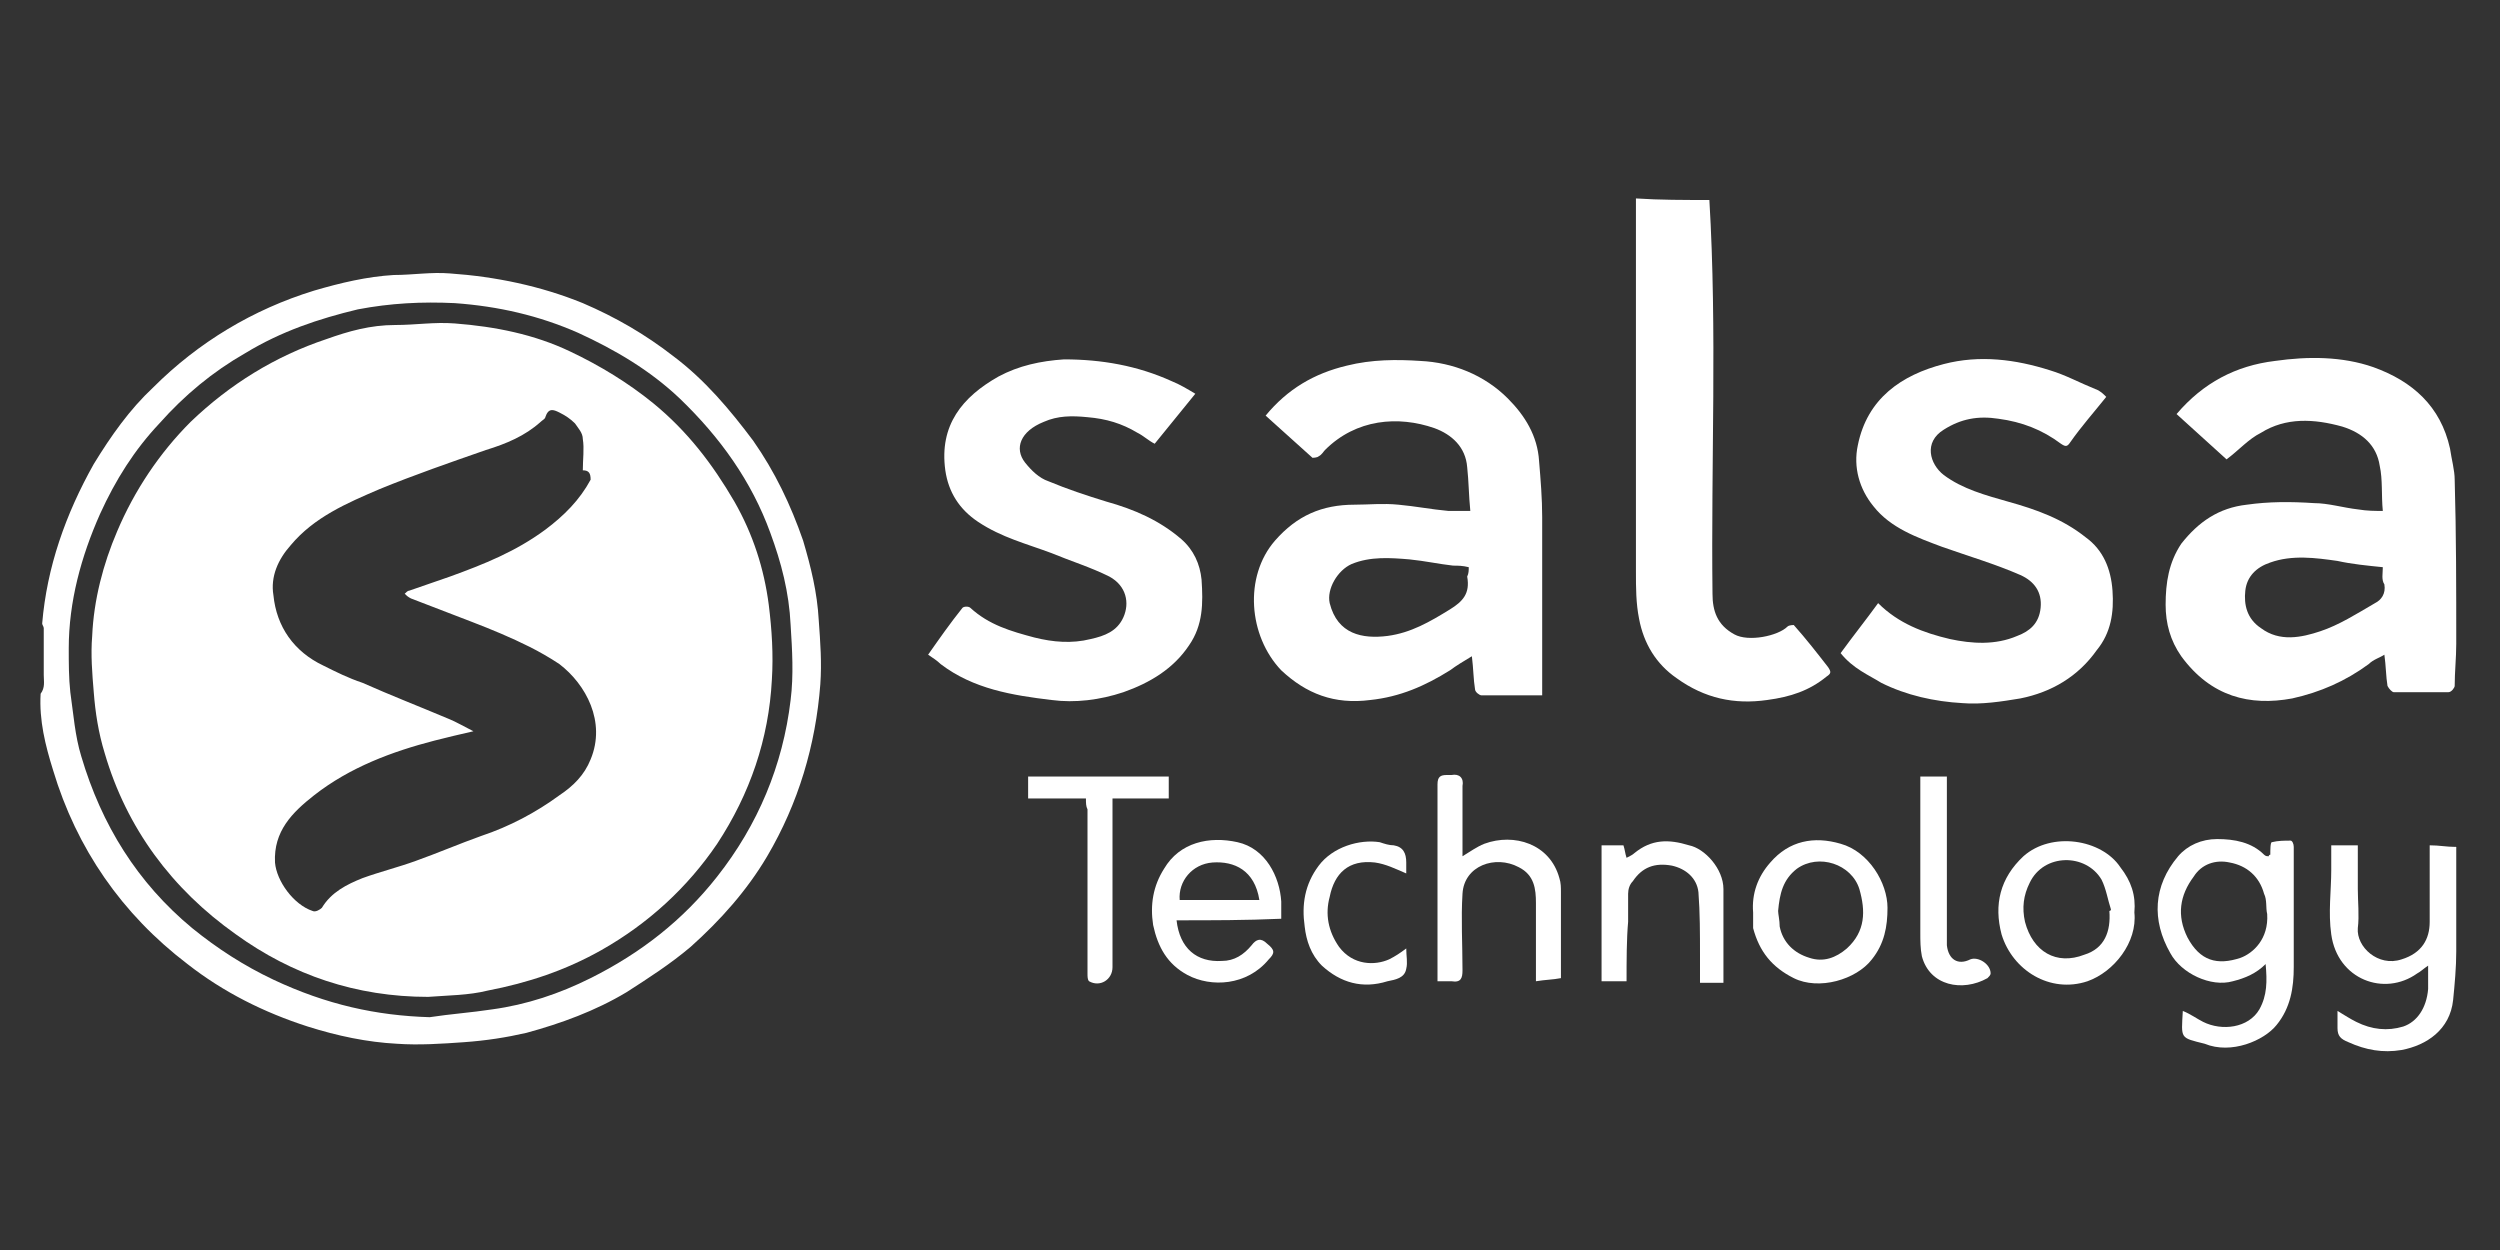
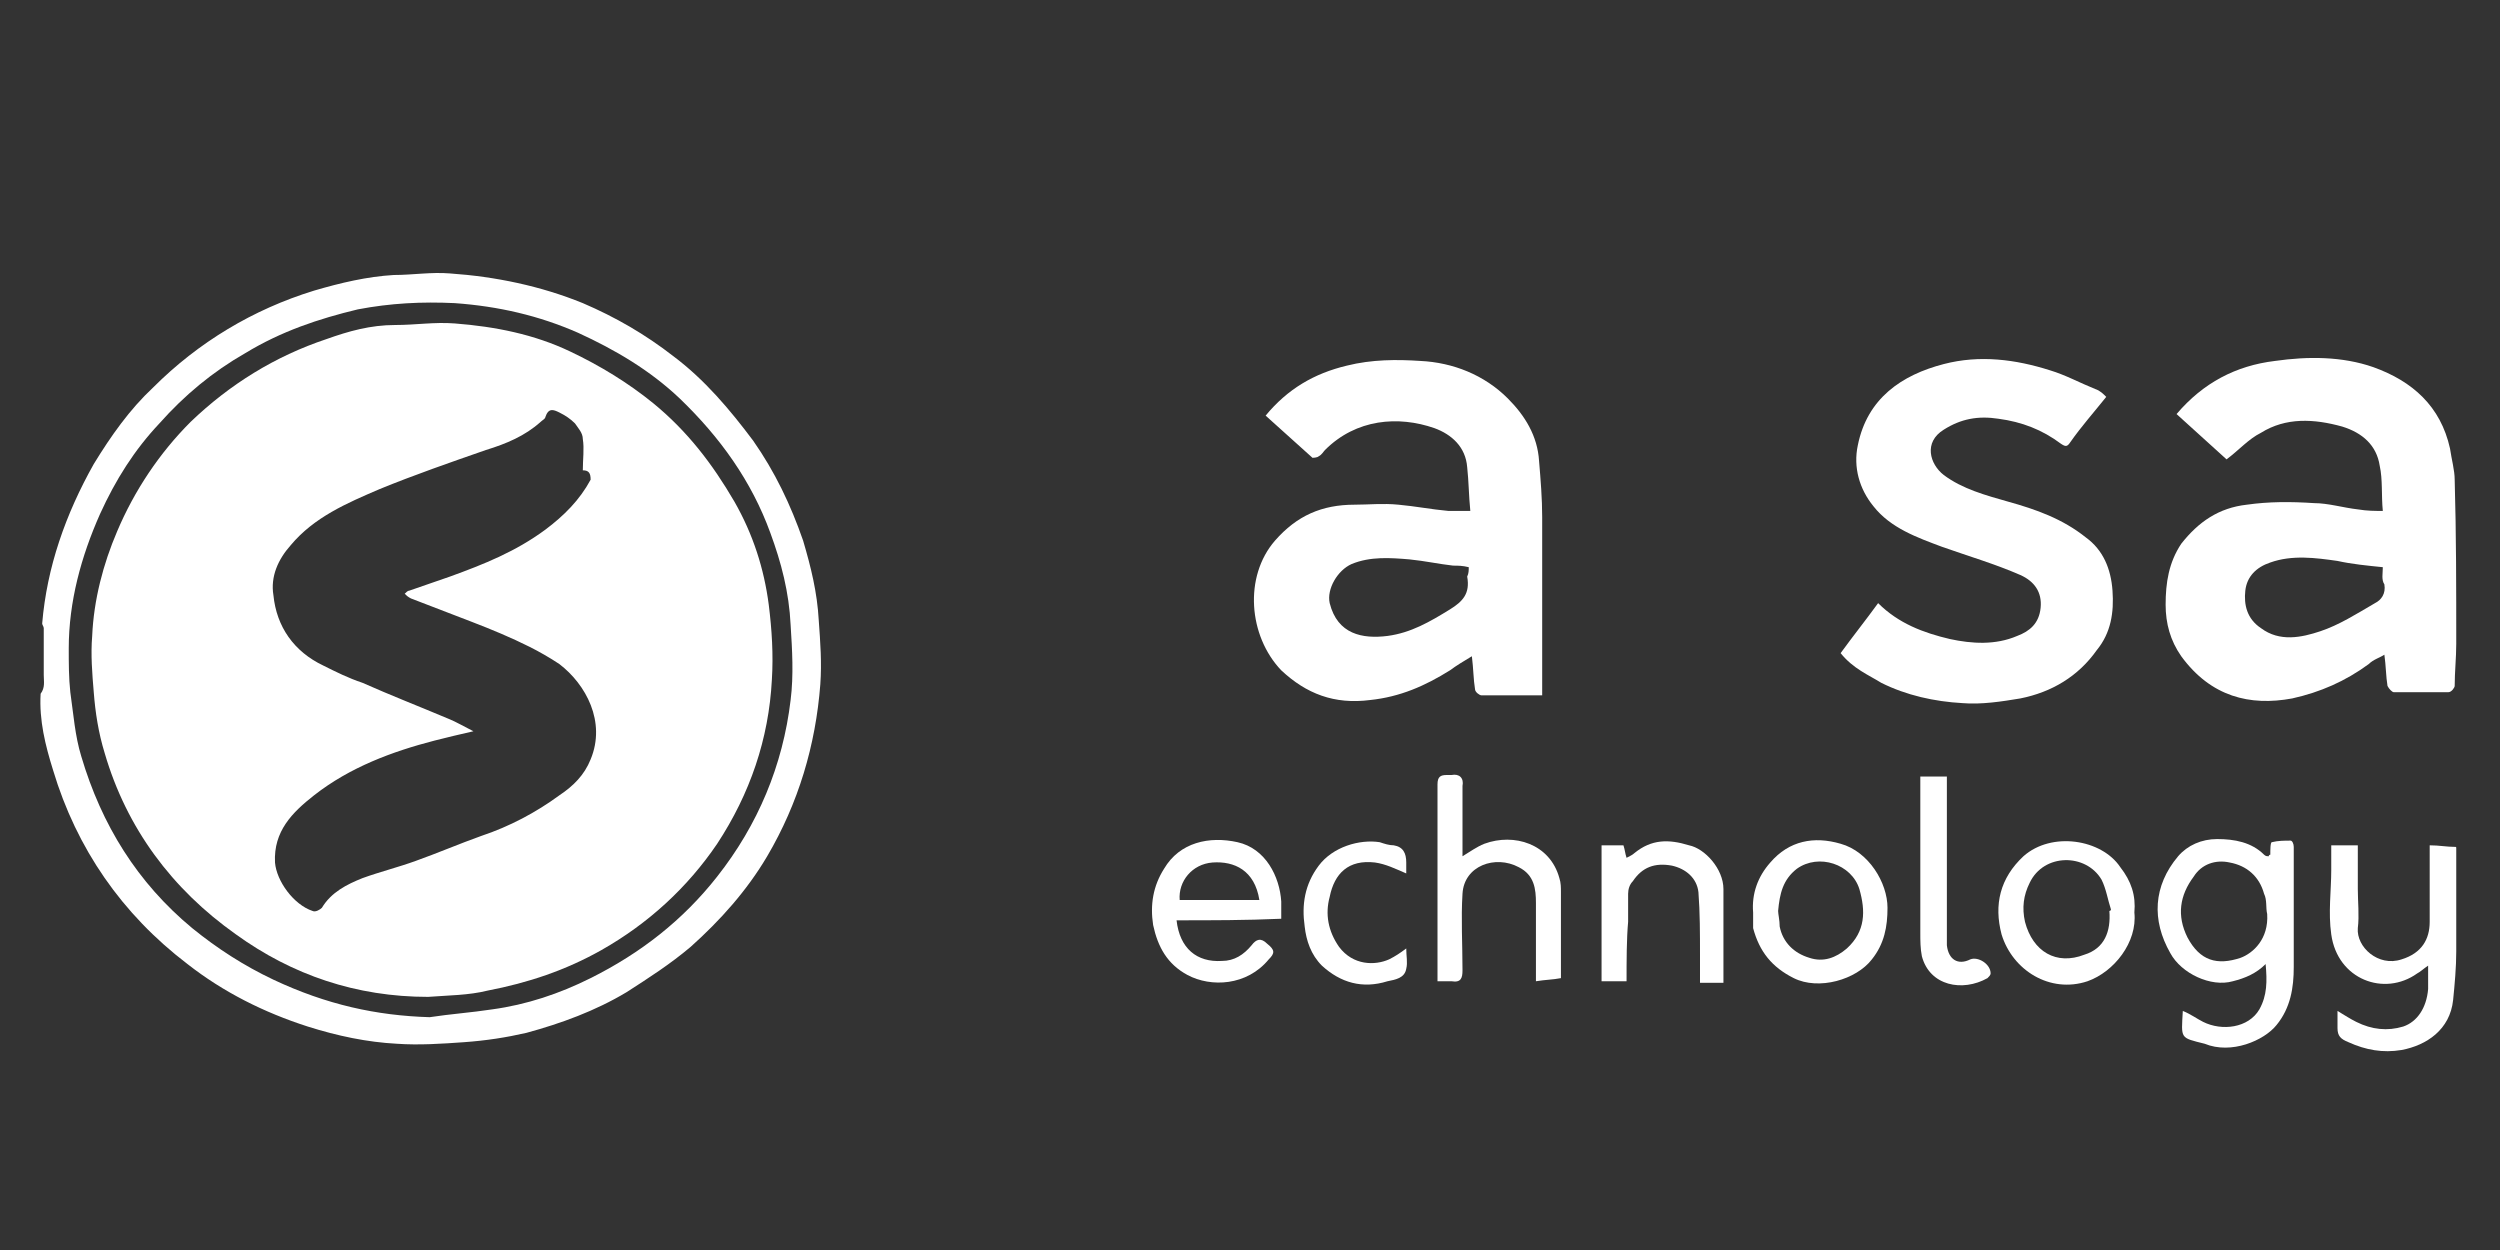
<svg xmlns="http://www.w3.org/2000/svg" width="160" height="80" viewBox="0 0 160 80" fill="none">
  <rect x="0" y="0" width="160" height="80" fill="#333333" stroke="none" />
-   <path d="M109.4 12.8C109.9 21.2 109.5 29.6 109.6 38C109.6 39.1 109.9 40 111 40.6C111.9 41.1 113.8 40.7 114.4 40.1C114.5 40 114.8 40 114.8 40C115.6 40.9 116.3 41.8 117 42.7C117.2 43 117.2 43.1 116.9 43.3C115.8 44.2 114.6 44.6 113.1 44.8C111 45.1 109.1 44.7 107.3 43.4C106 42.5 105.2 41.2 104.9 39.6C104.7 38.6 104.7 37.6 104.7 36.6C104.7 28.6 104.7 20.7 104.7 12.7C106.2 12.8 107.8 12.8 109.4 12.8Z" fill="white" />
  <path d="M2.8 43.2C2.8 42.2 2.8 41.2 2.8 40.2C2.8 40.1 2.7 40 2.7 39.9C3 36.3 4.2 32.9 6 29.7C7.1 27.9 8.3 26.2 9.8 24.8C12.7 21.9 16.2 19.8 20.1 18.6C21.8 18.1 23.5 17.7 25.2 17.6C26.4 17.6 27.6 17.4 28.8 17.5C31.7 17.7 34.6 18.3 37.3 19.4C39.4 20.3 41.3 21.4 43.1 22.8C45.1 24.3 46.7 26.2 48.2 28.2C49.6 30.2 50.6 32.3 51.4 34.6C51.9 36.3 52.3 37.9 52.4 39.7C52.5 41.1 52.6 42.4 52.5 43.8C52.2 47.7 51.1 51.4 49.1 54.8C47.8 57 46.1 58.9 44.2 60.6C42.9 61.7 41.5 62.6 40.1 63.5C38.1 64.7 35.9 65.5 33.7 66.1C32.4 66.4 31.1 66.6 29.7 66.7C28.3 66.8 26.8 66.9 25.4 66.8C23.5 66.7 21.6 66.3 19.7 65.7C16.9 64.8 14.3 63.5 12 61.7C7.8 58.5 4.9 54.3 3.4 49.3C2.9 47.7 2.5 46.1 2.6 44.4C2.9 44 2.8 43.6 2.8 43.2ZM27.5 65.1C28.8 64.9 30.2 64.8 31.5 64.6C33.7 64.3 35.8 63.6 37.8 62.6C41 61 43.7 58.9 45.9 56.1C48.5 52.8 50.1 49 50.6 44.8C50.8 43.2 50.7 41.6 50.6 40C50.5 37.9 50 36 49.3 34.1C48.1 30.8 46.1 28 43.5 25.5C41.6 23.7 39.4 22.4 37 21.3C34.5 20.2 31.9 19.6 29.1 19.4C27 19.3 25 19.4 22.9 19.8C20.4 20.4 18 21.2 15.7 22.6C13.6 23.8 11.8 25.3 10.2 27.1C8.6 28.8 7.4 30.7 6.4 32.9C5.2 35.6 4.4 38.5 4.4 41.5C4.4 42.4 4.4 43.4 4.5 44.3C4.7 45.7 4.8 47.1 5.2 48.4C6.5 52.8 8.8 56.5 12.3 59.4C13.9 60.7 15.6 61.8 17.5 62.7C20.9 64.3 24.1 65 27.5 65.1Z" fill="white" />
  <path d="M152.5 32.7C152.4 31.7 152.5 30.7 152.3 29.8C152.1 28.5 151.2 27.7 149.9 27.3C148.1 26.8 146.3 26.7 144.7 27.7C143.9 28.1 143.3 28.8 142.5 29.4C141.5 28.5 140.4 27.5 139.3 26.5C141 24.5 143.1 23.4 145.6 23.1C147.7 22.8 149.9 22.8 151.9 23.5C154.4 24.4 156.2 26 156.8 28.7C156.9 29.4 157.1 30.1 157.1 30.7C157.2 34.2 157.2 37.7 157.2 41.2C157.2 42.1 157.1 43 157.1 43.9C157.1 44 156.9 44.3 156.7 44.3C155.5 44.3 154.4 44.3 153.2 44.3C153.1 44.3 152.9 44.1 152.8 43.9C152.7 43.3 152.7 42.6 152.6 41.9C152.3 42.1 151.9 42.2 151.6 42.5C150.1 43.6 148.5 44.3 146.7 44.7C144 45.2 141.5 44.6 139.6 42C138.9 41 138.6 39.9 138.6 38.7C138.6 37.3 138.8 36 139.6 34.8C140.7 33.4 142 32.5 143.8 32.3C145.2 32.1 146.6 32.1 148.1 32.2C149 32.2 150 32.5 150.9 32.6C151.5 32.7 152 32.7 152.5 32.7ZM152.5 36.3C151.5 36.2 150.5 36.1 149.6 35.9C148.2 35.7 146.7 35.5 145.3 36C144.4 36.3 143.8 36.9 143.7 37.8C143.6 38.7 143.8 39.6 144.7 40.2C145.9 41.1 147.3 40.8 148.5 40.4C149.7 40 150.8 39.3 152 38.6C152.4 38.4 152.7 38 152.6 37.4C152.4 37.1 152.5 36.7 152.5 36.3Z" fill="white" />
  <path d="M94.1 32.7C94 31.7 94 30.8 93.9 29.9C93.8 28.6 92.9 27.8 91.8 27.4C89.5 26.6 86.8 26.8 84.8 28.8C84.7 28.9 84.6 29.1 84.4 29.2C84.3 29.3 84 29.3 84 29.3C83 28.4 82 27.5 81 26.6C82.4 24.9 84.1 23.9 86.2 23.4C87.8 23 89.4 23 90.9 23.1C93 23.2 95 24 96.5 25.5C97.6 26.6 98.4 27.9 98.5 29.5C98.6 30.7 98.7 31.9 98.7 33.1C98.7 36.3 98.7 39.5 98.7 42.7C98.7 43.3 98.7 43.9 98.7 44.5C97.3 44.5 96.1 44.5 94.8 44.5C94.7 44.5 94.4 44.3 94.4 44.1C94.3 43.5 94.3 42.8 94.2 42C93.7 42.3 93.2 42.6 92.8 42.9C91.2 43.9 89.6 44.6 87.7 44.8C85.4 45.1 83.6 44.4 82 42.9C79.9 40.7 79.6 36.9 81.6 34.6C83 33 84.6 32.3 86.7 32.3C87.6 32.3 88.5 32.2 89.5 32.3C90.6 32.4 91.6 32.6 92.7 32.7C93.2 32.7 93.6 32.7 94.1 32.7ZM94 36.3C93.6 36.2 93.3 36.2 93 36.2C92.1 36.1 91.2 35.9 90.2 35.8C89 35.7 87.7 35.6 86.5 36.1C85.6 36.5 84.9 37.7 85.1 38.6C85.6 40.6 87.2 40.9 88.8 40.7C90.3 40.5 91.5 39.8 92.8 39C93.6 38.5 94.1 38 93.9 36.9C94 36.7 94 36.5 94 36.3Z" fill="white" />
-   <path d="M59.4 41.9C60.1 40.9 60.8 39.9 61.6 38.9C61.7 38.8 62 38.8 62.1 38.9C63.3 40 64.7 40.4 66.2 40.8C67.4 41.1 68.6 41.2 69.8 40.9C70.7 40.7 71.5 40.4 71.9 39.5C72.3 38.6 72.1 37.5 71 36.9C69.8 36.3 68.5 35.9 67.3 35.4C65.7 34.8 64.1 34.4 62.6 33.4C61.4 32.6 60.7 31.5 60.5 30.1C60.1 27.2 61.6 25.4 63.9 24.1C65.2 23.4 66.6 23.1 68.1 23C70.5 23 72.8 23.4 75 24.4C75.5 24.6 76 24.9 76.5 25.2C75.6 26.3 74.8 27.3 73.9 28.4C73.5 28.2 73.2 27.9 72.8 27.7C71.8 27.1 70.8 26.8 69.6 26.7C68.6 26.6 67.7 26.6 66.8 27C65.3 27.6 64.9 28.7 65.6 29.6C66 30.1 66.5 30.6 67.1 30.8C68.3 31.3 69.5 31.7 70.8 32.1C72.6 32.6 74.2 33.3 75.6 34.5C76.4 35.2 76.8 36.1 76.9 37.1C77 38.6 77 40 76.1 41.3C75.1 42.8 73.6 43.7 71.9 44.3C70.4 44.8 68.8 45 67.3 44.8C64.8 44.5 62.3 44.1 60.2 42.5C60 42.3 59.7 42.1 59.4 41.9Z" fill="white" />
  <path d="M117.8 41.8C118.6 40.7 119.4 39.7 120.2 38.6C121.5 39.9 123.1 40.5 124.8 40.9C126.2 41.2 127.7 41.3 129.1 40.7C129.9 40.4 130.5 39.9 130.6 38.9C130.7 37.9 130.2 37.2 129.3 36.8C127.7 36.1 126 35.6 124.3 35C122.7 34.4 121 33.8 119.9 32.4C119 31.3 118.6 29.9 118.9 28.5C119.5 25.5 121.7 24 124.4 23.3C126.7 22.7 129 23 131.2 23.7C132.2 24 133.1 24.5 134.1 24.9C134.4 25 134.6 25.2 134.8 25.4C134 26.4 133.2 27.3 132.5 28.3C132.3 28.6 132.2 28.6 131.9 28.4C130.7 27.5 129.4 27 127.9 26.8C126.6 26.6 125.5 26.8 124.4 27.5C123.1 28.3 123.5 29.7 124.4 30.4C125.6 31.3 127.1 31.7 128.5 32.1C130.3 32.6 132 33.2 133.5 34.4C134.6 35.2 135.1 36.4 135.2 37.8C135.3 39.2 135.1 40.5 134.2 41.6C133 43.3 131.3 44.3 129.3 44.7C128.1 44.9 126.8 45.1 125.6 45C123.8 44.9 122 44.5 120.4 43.7C119.6 43.2 118.6 42.8 117.8 41.8Z" fill="white" />
  <path d="M139.7 64.7C140.2 64.9 140.6 65.2 141 65.4C142.2 66 143.9 65.8 144.6 64.6C145.1 63.7 145.1 62.8 145 61.7C144.4 62.3 143.7 62.6 142.9 62.8C141.5 63.2 139.6 62.3 138.9 61C137.7 58.9 137.8 56.7 139.4 54.8C140 54.1 140.9 53.7 141.9 53.7C143 53.7 144.1 53.9 144.9 54.7C145 54.8 145.1 54.8 145.2 54.8C145.2 54.7 145.3 54.7 145.3 54.7C145.3 54.4 145.3 53.9 145.4 53.9C145.8 53.8 146.2 53.8 146.6 53.8C146.7 53.8 146.8 54 146.8 54.2C146.8 54.7 146.8 55.2 146.8 55.7C146.8 57.8 146.8 59.8 146.8 61.9C146.8 63.2 146.6 64.5 145.7 65.6C144.9 66.6 142.8 67.5 141.1 66.8C139.5 66.4 139.6 66.5 139.7 64.7ZM145.1 58.5C145 58.1 145.1 57.6 144.9 57.2C144.6 56.1 143.8 55.4 142.7 55.2C141.8 55 140.9 55.3 140.4 56.1C139.5 57.3 139.3 58.6 140 60C140.8 61.5 141.9 61.8 143.4 61.3C144.2 61 145.2 60.1 145.1 58.5Z" fill="white" />
  <path d="M157.2 54.3C157.2 56.5 157.2 58.7 157.2 60.9C157.2 61.9 157.1 63 157 64C156.8 65.9 155.3 66.9 153.7 67.2C152.5 67.4 151.4 67.2 150.3 66.7C149.8 66.5 149.6 66.3 149.6 65.8C149.6 65.5 149.6 65.1 149.6 64.7C150.1 65 150.4 65.2 150.8 65.4C151.8 65.9 152.8 66 153.8 65.7C154.7 65.4 155.3 64.5 155.4 63.3C155.4 62.8 155.4 62.4 155.4 61.8C155.1 62 154.9 62.2 154.7 62.3C152.6 63.8 149.6 62.7 149.2 59.8C149 58.4 149.2 57 149.2 55.7C149.2 55.2 149.2 54.7 149.2 54.1C149.7 54.1 150.3 54.1 150.9 54.1C150.9 55 150.9 56 150.9 56.9C150.9 57.7 151 58.6 150.9 59.4C150.8 60.6 152.2 61.9 153.7 61.4C155 61 155.5 60.1 155.5 59C155.5 57.4 155.5 55.8 155.5 54.1C156.1 54.1 156.6 54.2 157.1 54.2C157.2 54.2 157.2 54.2 157.2 54.3Z" fill="white" />
  <path d="M92 62.8C92 59.7 92 56.7 92 53.7C92 52.5 92 51.3 92 50.2C92 49.7 92.2 49.6 92.6 49.6C92.7 49.6 92.8 49.6 92.9 49.6C93.4 49.5 93.7 49.8 93.6 50.3C93.6 51.6 93.6 53 93.6 54.3C93.6 54.5 93.6 54.6 93.6 54.8C94.1 54.5 94.5 54.2 95 54C96.9 53.3 99.2 54 99.8 56.2C99.9 56.5 99.9 56.8 99.9 57.1C99.9 58.8 99.9 60.6 99.9 62.3C99.9 62.4 99.9 62.5 99.9 62.6C99.4 62.7 98.9 62.7 98.3 62.8C98.3 61.1 98.3 59.4 98.3 57.8C98.3 56.9 98.2 56 97.2 55.5C95.7 54.7 93.7 55.4 93.6 57.2C93.5 58.8 93.6 60.4 93.6 62.1C93.6 62.6 93.5 62.9 92.9 62.8C92.6 62.8 92.3 62.8 92 62.8Z" fill="white" />
  <path d="M75.3 58.9C75.5 60.7 76.6 61.6 78.2 61.5C79 61.5 79.6 61.1 80.1 60.5C80.4 60.1 80.7 60 81.1 60.4C81.6 60.8 81.6 61 81.2 61.4C79.8 63.1 77.5 63.2 76 62.4C74.7 61.7 74.1 60.6 73.8 59.2C73.6 57.9 73.8 56.7 74.5 55.6C75.5 53.9 77.4 53.5 79.2 53.9C81 54.3 81.9 56.1 82 57.7C82 58.1 82 58.4 82 58.8C79.7 58.9 77.6 58.9 75.3 58.9ZM75.5 57.6C77.2 57.6 78.9 57.6 80.6 57.6C80.3 55.7 79 55.1 77.6 55.2C76.3 55.3 75.4 56.4 75.5 57.6Z" fill="white" />
  <path d="M112.2 58.4C112.1 57.2 112.5 56.1 113.3 55.2C114.5 53.8 116.1 53.5 117.8 54C119.6 54.5 120.8 56.5 120.8 58.1C120.8 59.3 120.6 60.4 119.8 61.4C118.8 62.7 116.4 63.4 114.8 62.6C113.4 61.9 112.6 60.9 112.2 59.4C112.2 59.1 112.2 58.7 112.2 58.4ZM113.8 58.3C113.8 58.5 113.9 58.9 113.9 59.3C114.1 60.3 114.8 61 115.8 61.3C116.7 61.6 117.5 61.3 118.2 60.7C119.4 59.6 119.4 58.3 119 56.9C118.5 55.3 116.4 54.6 115 55.6C114.1 56.3 113.9 57.2 113.8 58.3Z" fill="white" />
  <path d="M136.6 58.4C136.8 60.3 135.3 62.2 133.6 62.8C131.2 63.6 128.8 62.1 128.1 59.8C127.6 57.9 128 56.2 129.5 54.8C131.3 53.2 134.5 53.7 135.7 55.5C136.4 56.4 136.7 57.3 136.6 58.4ZM135 58.3C135 58.3 135.1 58.3 135.1 58.2C134.9 57.6 134.8 56.9 134.5 56.3C133.5 54.6 130.8 54.6 129.9 56.5C129.5 57.3 129.4 58.1 129.6 59C130.1 60.9 131.6 61.8 133.4 61.1C134.7 60.7 135.1 59.6 135 58.3Z" fill="white" />
  <path d="M104.1 62.8C103.5 62.8 103 62.8 102.5 62.8C102.5 59.9 102.5 57 102.5 54.1C103 54.1 103.4 54.1 103.9 54.1C104 54.4 104 54.6 104.1 54.9C104.3 54.8 104.5 54.7 104.6 54.6C105.7 53.7 106.8 53.7 108.1 54.1C109.1 54.3 110.3 55.6 110.3 56.9C110.3 58.9 110.3 60.9 110.3 62.9C109.7 62.9 109.3 62.9 108.8 62.9C108.8 62.3 108.8 61.7 108.8 61.1C108.8 59.8 108.8 58.4 108.7 57.1C108.6 56.2 107.9 55.6 107 55.4C105.9 55.2 105.1 55.5 104.5 56.4C104.3 56.6 104.2 56.9 104.2 57.2C104.2 57.8 104.2 58.4 104.2 59C104.1 60.1 104.1 61.5 104.1 62.8Z" fill="white" />
-   <path d="M69.5 51.1C68.2 51.1 67 51.1 65.8 51.1C65.8 50.6 65.8 50.2 65.8 49.7C68.8 49.7 71.8 49.7 74.8 49.7C74.8 50.2 74.8 50.6 74.8 51.1C73.6 51.1 72.4 51.1 71.2 51.1C71.2 51.3 71.2 51.5 71.2 51.7C71.2 55.1 71.2 58.5 71.2 61.9C71.2 62.7 70.4 63.2 69.7 62.8C69.6 62.7 69.6 62.5 69.6 62.3C69.6 58.8 69.6 55.3 69.6 51.8C69.5 51.6 69.5 51.4 69.5 51.1Z" fill="white" />
  <path d="M122.9 49.7C123.4 49.7 124 49.7 124.6 49.7C124.6 49.9 124.6 50 124.6 50.2C124.6 53.4 124.6 56.7 124.6 59.9C124.6 60.1 124.6 60.3 124.6 60.5C124.7 61.4 125.3 61.8 126.1 61.4C126.6 61.2 127.4 61.7 127.4 62.3C127.4 62.4 127.3 62.5 127.2 62.6C125.6 63.5 123.5 63.1 123 61.2C122.9 60.7 122.9 60.2 122.9 59.7C122.9 57.1 122.9 54.5 122.9 52C122.9 51.2 122.9 50.5 122.9 49.7Z" fill="white" />
  <path d="M90 55.9C89.3 55.6 88.7 55.3 88 55.2C86.3 55 85.4 55.9 85.1 57.4C84.8 58.5 85 59.6 85.7 60.6C86.6 61.8 88 61.8 88.9 61.4C89.3 61.2 89.6 61 90 60.7C90 61.2 90.1 61.6 90 62C89.9 62.6 89.3 62.7 88.8 62.8C87.2 63.3 85.8 62.9 84.6 61.8C83.9 61.1 83.6 60.2 83.5 59.3C83.3 57.9 83.5 56.6 84.4 55.4C85.3 54.2 87 53.7 88.3 53.9C88.6 54 88.9 54.1 89.2 54.1C89.8 54.2 90 54.6 90 55.2C90 55.5 90 55.7 90 55.9Z" fill="white" />
-   <path d="M157.2 54.3C157.2 54.3 157.2 54.2 157.1 54.2C157.2 54.2 157.2 54.2 157.2 54.3Z" fill="white" />
  <path d="M27.4 63.8C22.8 63.8 18.7 62.4 15.1 59.8C11 56.9 8.1 53 6.7 48.2C6.3 46.9 6.1 45.6 6 44.3C5.9 43.1 5.8 41.9 5.9 40.7C6 38.4 6.6 36.1 7.5 34C8.6 31.4 10.2 29 12.2 27C14.7 24.6 17.6 22.8 20.9 21.7C22.3 21.2 23.7 20.8 25.3 20.8C26.6 20.8 27.8 20.6 29.1 20.7C31.7 20.9 34.2 21.4 36.5 22.5C38.4 23.4 40.2 24.5 41.8 25.8C44 27.6 45.6 29.7 47 32.1C48.2 34.2 48.9 36.4 49.2 38.7C49.4 40.3 49.5 41.9 49.4 43.5C49.2 47.3 48 50.8 45.9 54C44 56.8 41.5 59.1 38.5 60.8C36.2 62.1 33.8 62.9 31.2 63.4C30 63.7 28.7 63.7 27.4 63.8ZM37.3 30.1C37.3 29.4 37.4 28.7 37.3 28.1C37.3 27.7 37 27.4 36.8 27.1C36.5 26.8 36.2 26.6 35.8 26.4C35.4 26.2 35.1 26.1 34.9 26.7C34.9 26.8 34.7 26.9 34.6 27C33.6 27.9 32.4 28.4 31.1 28.8C28.8 29.6 26.5 30.4 24.3 31.3C22.2 32.2 20.1 33.1 18.6 34.9C17.8 35.8 17.3 36.9 17.5 38.1C17.7 40.1 18.8 41.7 20.7 42.6C21.5 43 22.3 43.4 23.2 43.7C25 44.5 26.8 45.2 28.7 46C29.2 46.2 29.7 46.5 30.3 46.8C29.4 47 28.6 47.2 27.8 47.4C25.1 48.1 22.4 49.1 20.1 50.9C18.7 52 17.5 53.2 17.6 55.2C17.7 56.4 18.8 57.9 20 58.3C20.2 58.4 20.5 58.2 20.6 58.1C21.2 57.1 22.2 56.6 23.2 56.2C24.3 55.8 25.5 55.5 26.6 55.1C28 54.6 29.4 54 30.8 53.5C32.6 52.9 34.3 52 35.8 50.9C36.7 50.3 37.4 49.6 37.8 48.6C38.8 46.2 37.5 43.8 35.8 42.5C35.2 42.1 34.5 41.7 33.9 41.4C32.7 40.8 31.5 40.3 30.2 39.8C28.9 39.3 27.6 38.8 26.3 38.3C26.1 38.2 26 38.1 25.9 38C26 37.9 26.1 37.8 26.2 37.8C27.1 37.5 27.9 37.2 28.8 36.9C31 36.1 33 35.3 34.9 33.9C36.1 33 37.1 32 37.8 30.7C37.8 30.3 37.7 30.1 37.3 30.1Z" fill="white" />
</svg>